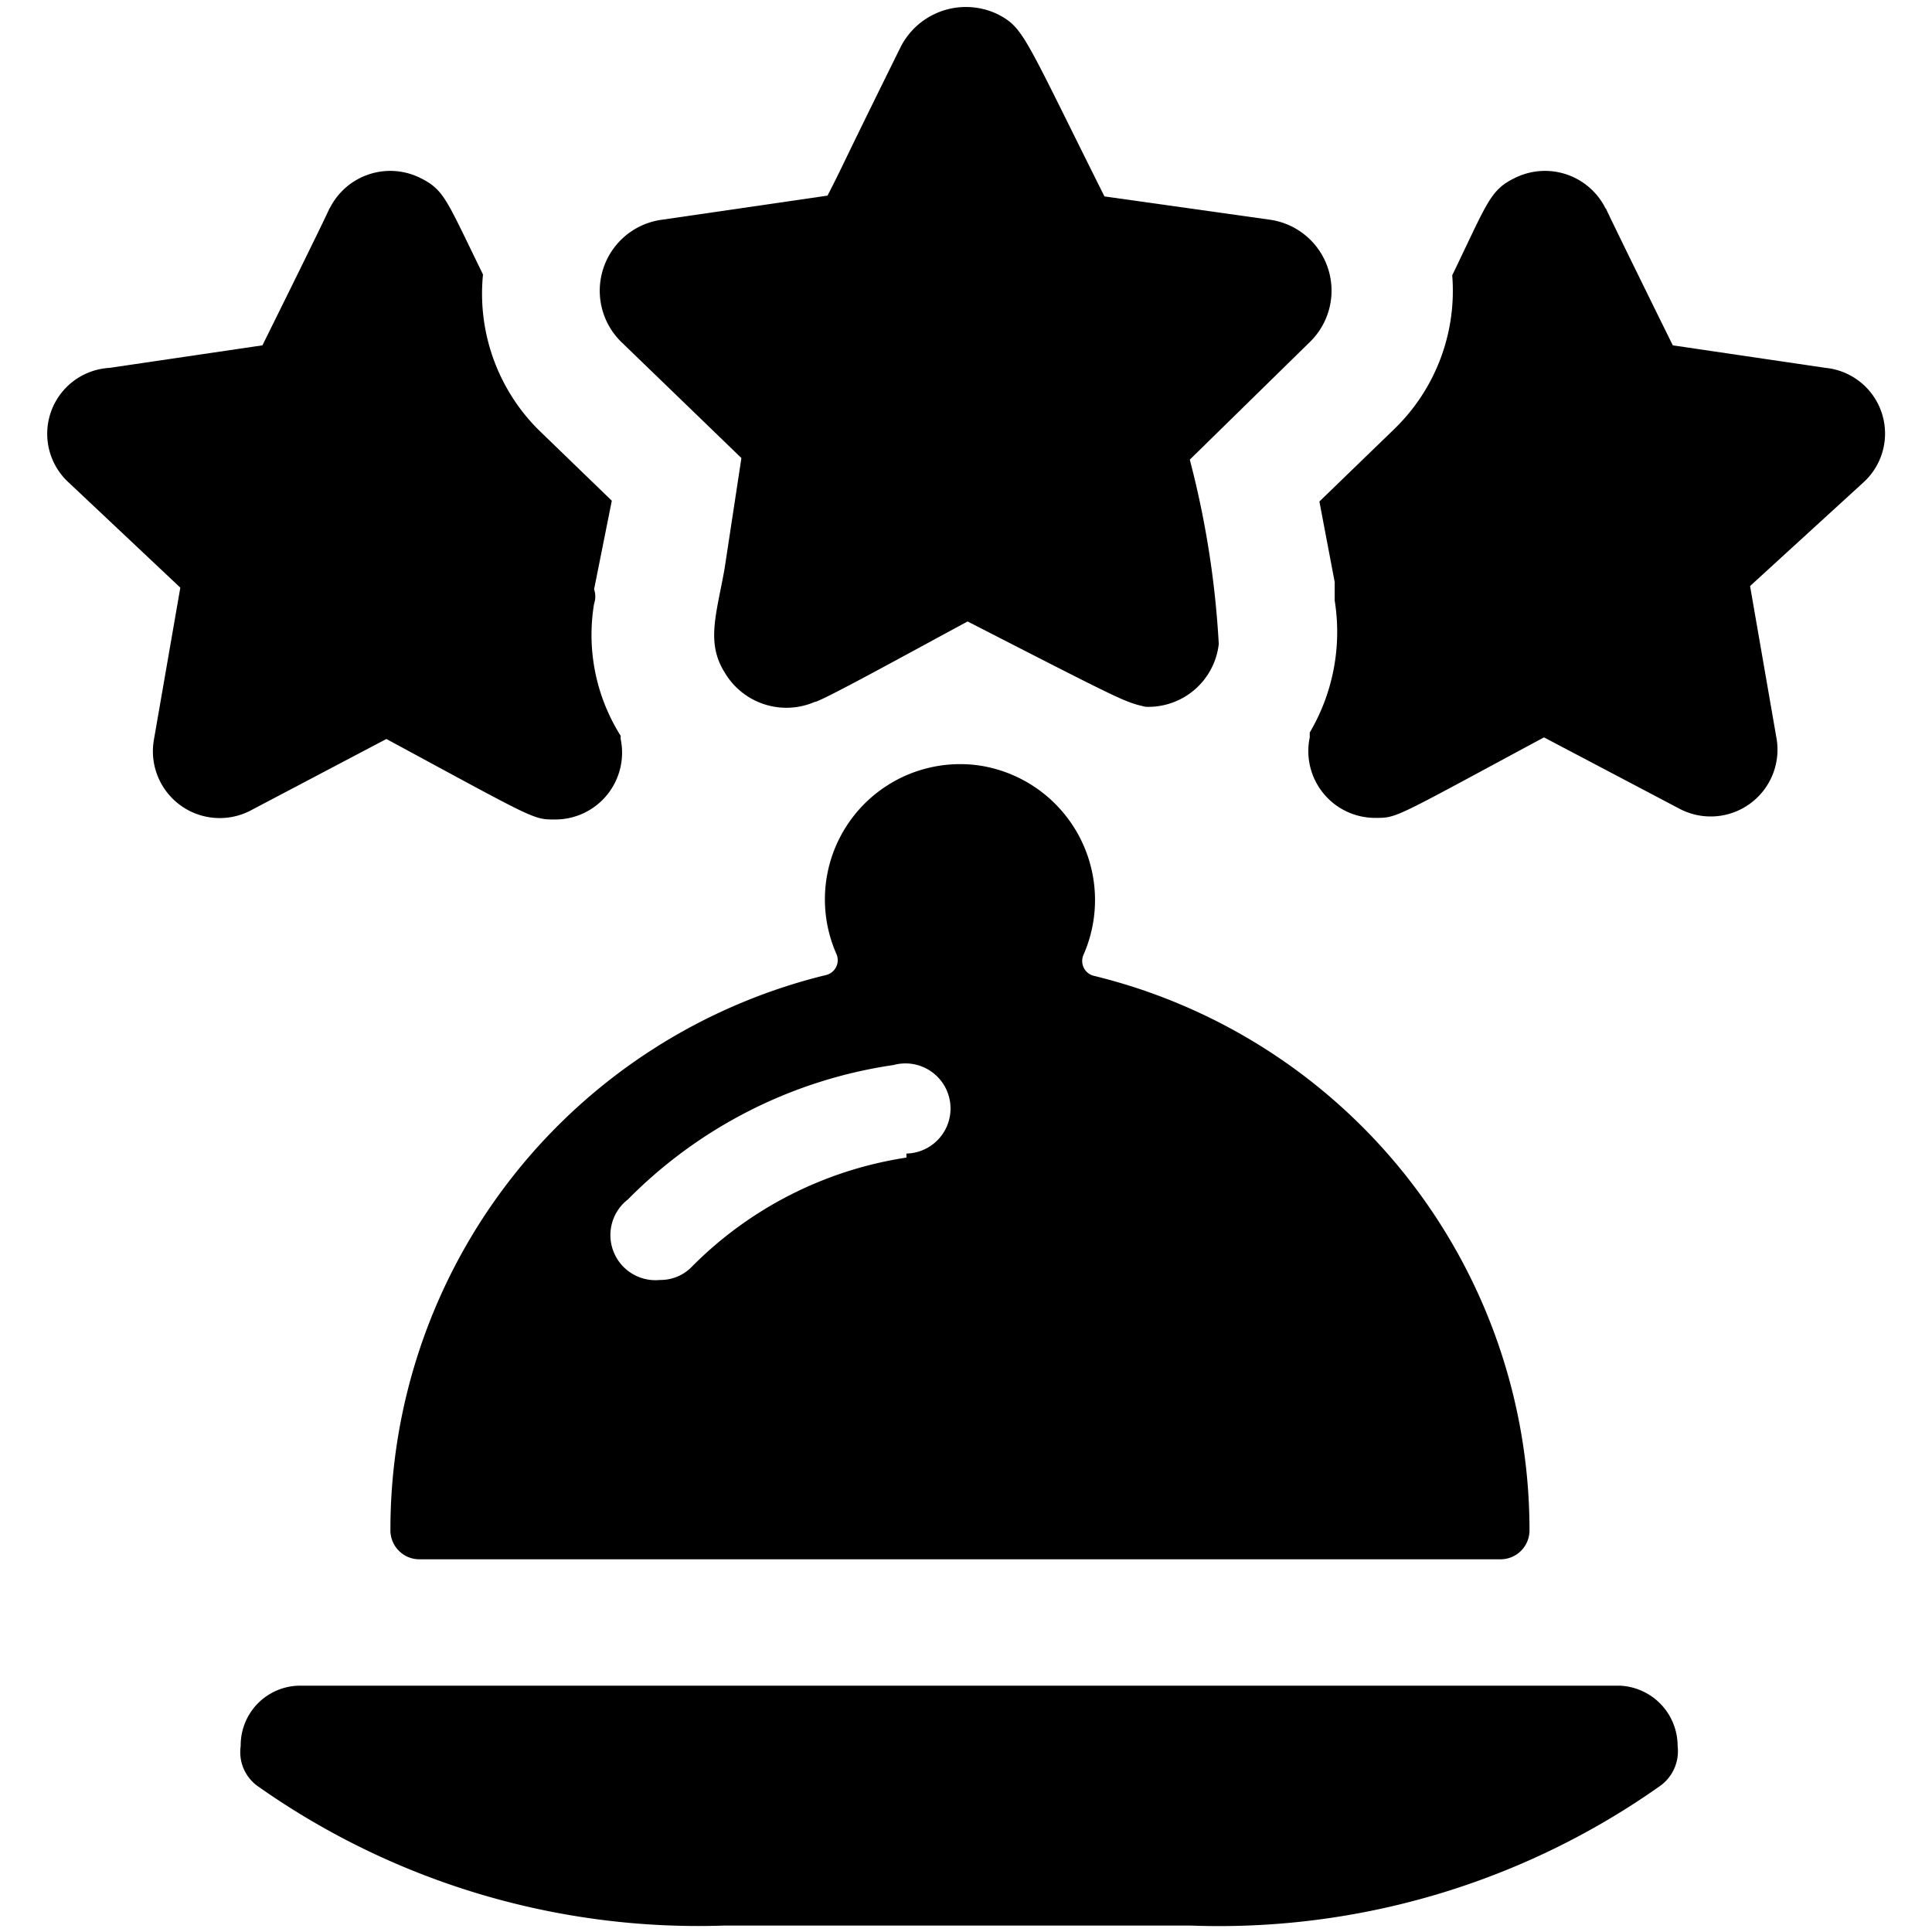
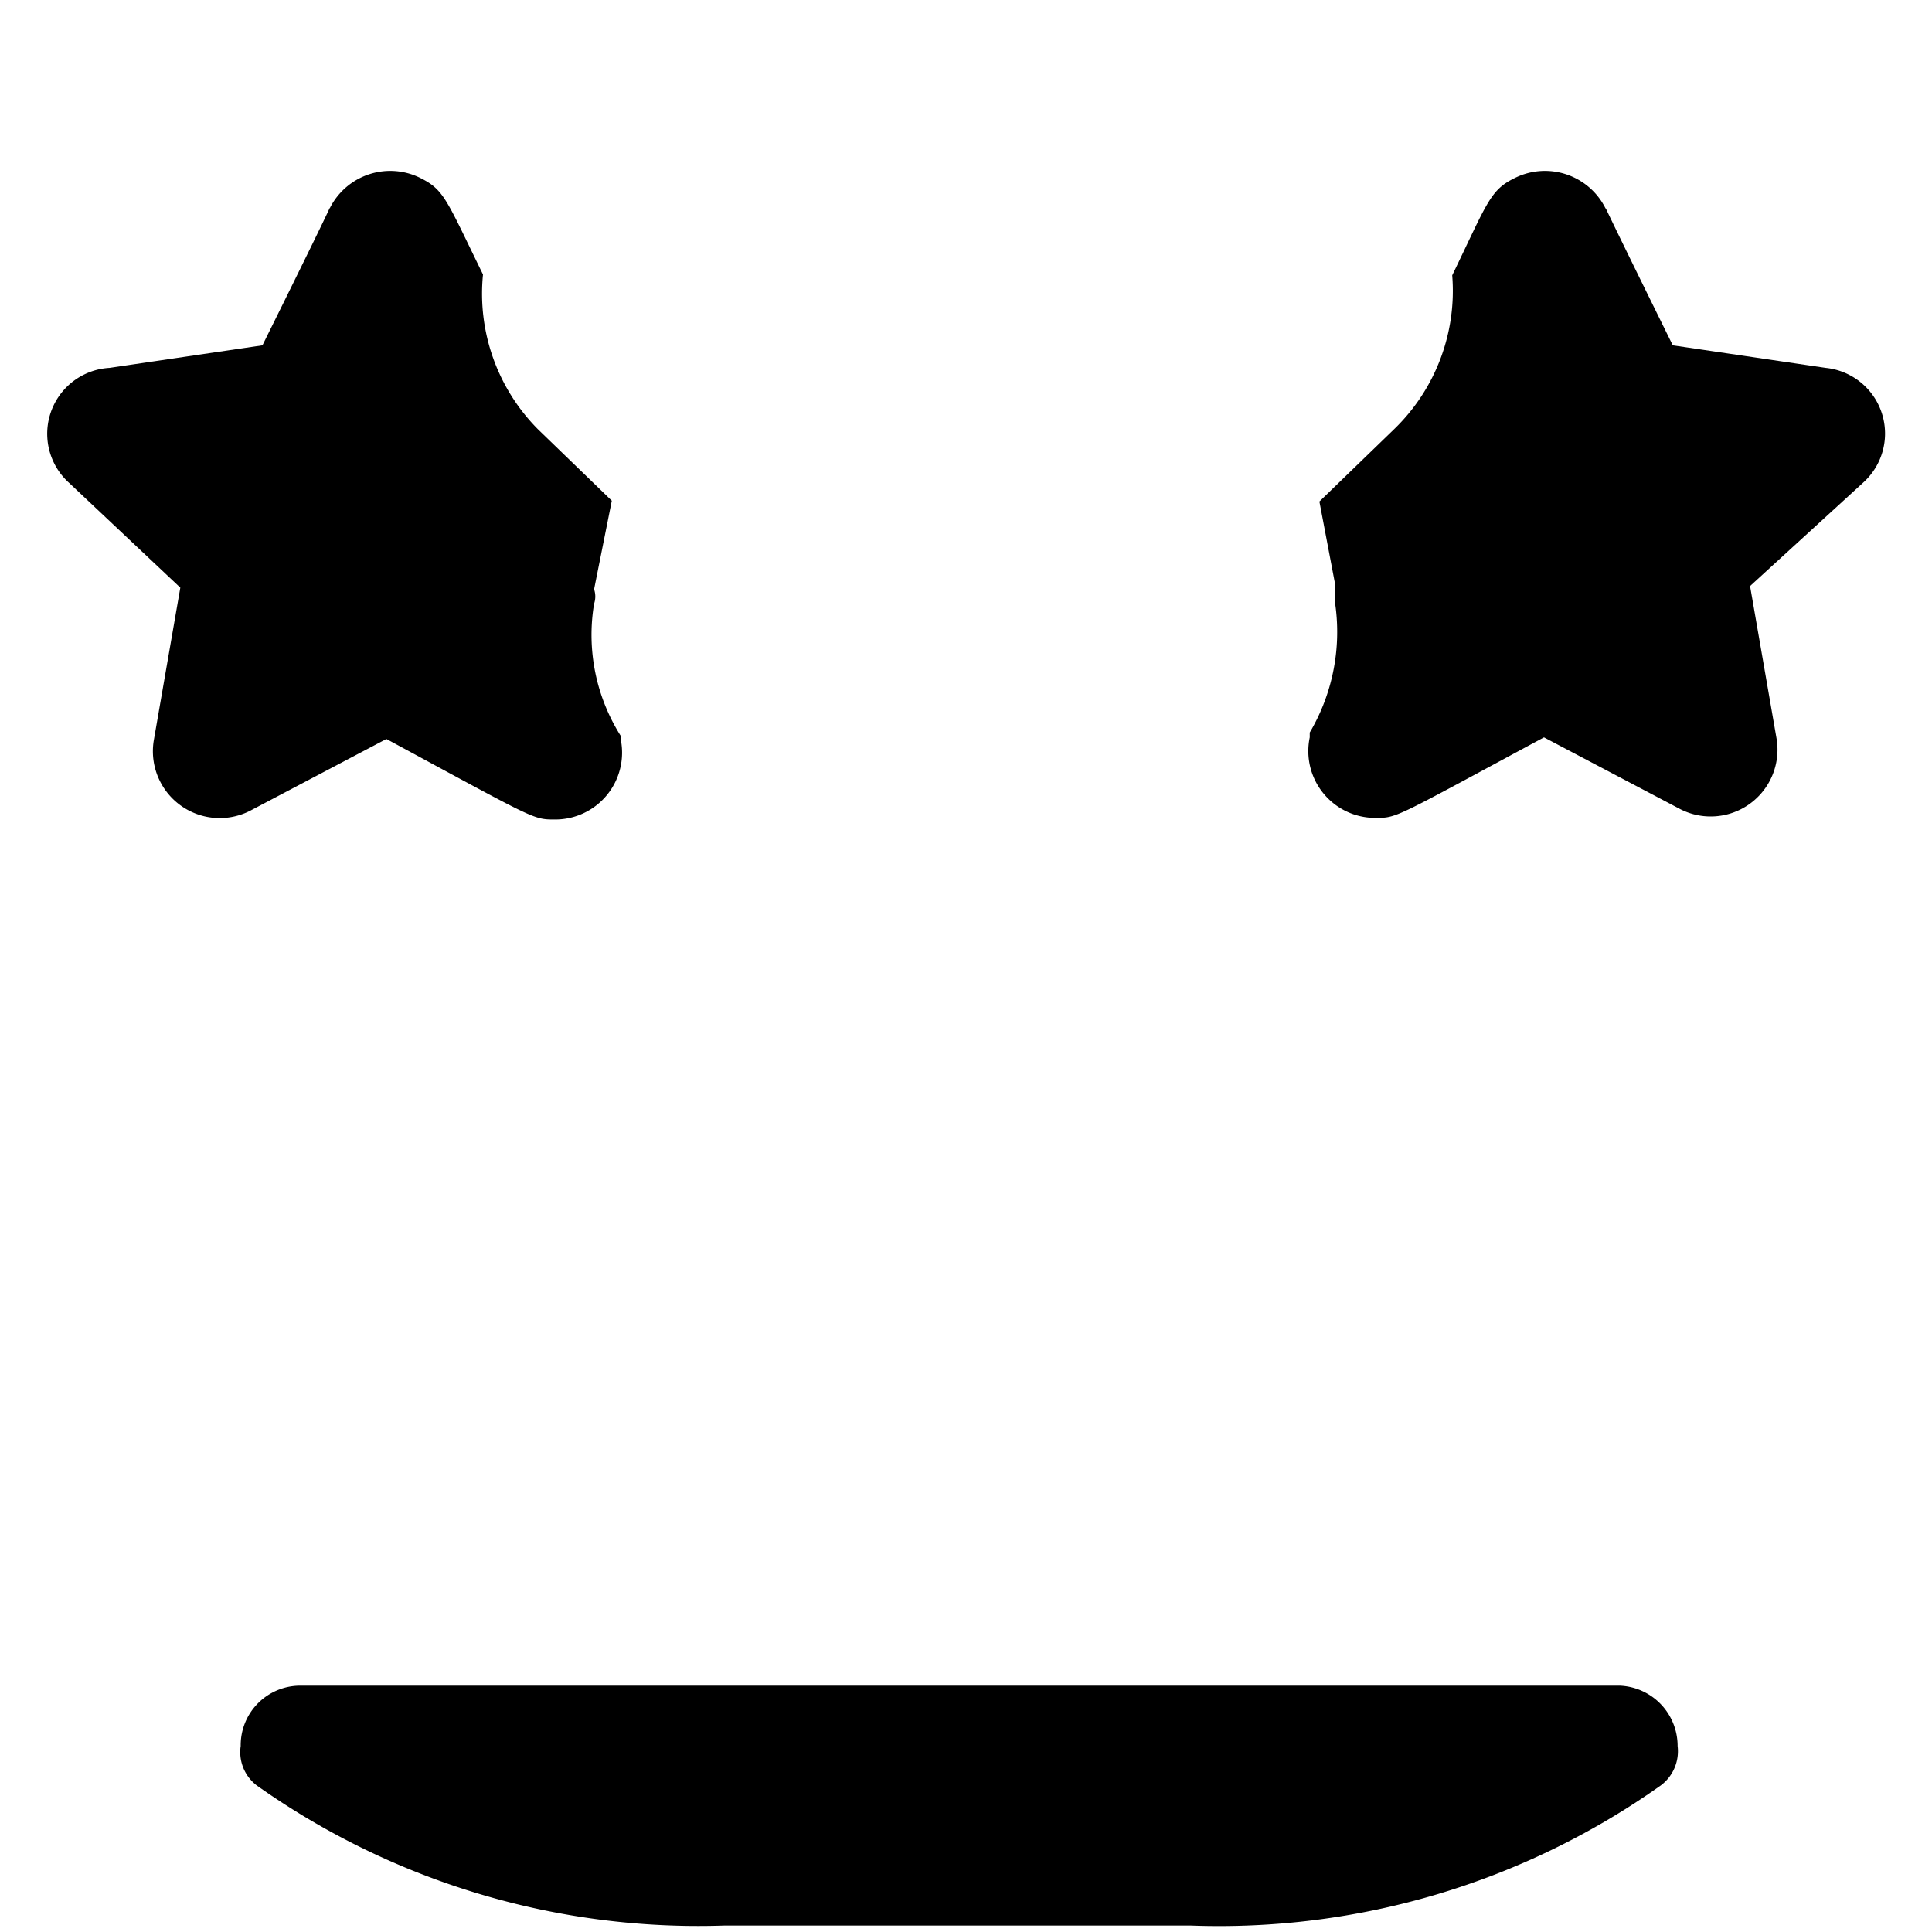
<svg xmlns="http://www.w3.org/2000/svg" viewBox="0 0 24 24">
  <g>
    <path d="m22.68 4.57 -1.9 -0.28c-1.07 -2.17 -0.78 -1.61 -0.84 -1.71a0.84 0.84 0 0 0 -1.12 -0.37c-0.31 0.15 -0.34 0.3 -0.78 1.21a2.39 2.39 0 0 1 -0.72 1.91l-0.93 0.9 0.19 1 0 0.05 0 0.18a2.46 2.46 0 0 1 -0.31 1.64l0 0.06a0.83 0.83 0 0 0 0.82 1c0.27 0 0.23 0 2.09 -1l1.69 0.89a0.83 0.83 0 0 0 1.2 -0.87l-0.33 -1.9L23.14 6a0.82 0.82 0 0 0 -0.46 -1.43Z" fill="#000000" stroke-width="1" />
    <path d="M7.38 7.5a0.28 0.28 0 0 0 0 -0.18l0.22 -1.1 -0.92 -0.89A2.39 2.39 0 0 1 6 3.41c-0.46 -0.94 -0.48 -1.05 -0.78 -1.2a0.84 0.84 0 0 0 -1.12 0.37c-0.06 0.1 0.24 -0.47 -0.84 1.71l-1.9 0.28A0.82 0.82 0 0 0 0.86 6l1.38 1.3 -0.33 1.9a0.83 0.83 0 0 0 1.2 0.87l1.69 -0.89c1.85 1 1.82 1 2.09 1a0.83 0.83 0 0 0 0.82 -1v-0.04a2.35 2.35 0 0 1 -0.33 -1.64Z" fill="#000000" stroke-width="1" />
-     <path d="M16.27 4.25a0.89 0.89 0 0 0 -0.49 -1.52l-2.06 -0.29c-1 -2 -1 -2.09 -1.32 -2.26a0.91 0.91 0 0 0 -1.21 0.4c-0.85 1.72 -0.66 1.36 -0.91 1.85l-2.06 0.3a0.89 0.89 0 0 0 -0.5 1.52l1.49 1.44L9 7.07c-0.1 0.56 -0.23 0.91 0 1.28a0.89 0.89 0 0 0 1.12 0.37c0.07 0 1.14 -0.59 1.9 -1 1.95 1 1.95 1 2.21 1.06a0.88 0.88 0 0 0 0.91 -0.78 11.5 11.5 0 0 0 -0.36 -2.29Z" fill="#000000" stroke-width="1" />
    <path d="M20.12 20.94H3.73a0.74 0.74 0 0 0 -0.74 0.75 0.52 0.52 0 0 0 0.2 0.49A9.49 9.49 0 0 0 9 23.92h5.79a9.49 9.49 0 0 0 5.84 -1.74 0.53 0.53 0 0 0 0.21 -0.49 0.75 0.75 0 0 0 -0.72 -0.75Z" fill="#000000" stroke-width="1" />
-     <path d="M12.17 9.51a1.68 1.68 0 0 0 -1.78 2.34 0.19 0.19 0 0 1 -0.12 0.26A7.09 7.09 0 0 0 4.85 19a0.36 0.36 0 0 0 0.37 0.37h13.41A0.36 0.36 0 0 0 19 19a7.09 7.09 0 0 0 -5.42 -6.88 0.19 0.19 0 0 1 -0.12 -0.26 1.69 1.69 0 0 0 -1.29 -2.35Zm-0.91 4.87a4.76 4.76 0 0 0 -2.66 1.35 0.54 0.54 0 0 1 -0.4 0.17 0.56 0.56 0 0 1 -0.4 -1 5.82 5.82 0 0 1 3.3 -1.67 0.56 0.56 0 1 1 0.16 1.1Z" fill="#000000" stroke-width="1" />
  </g>
</svg>